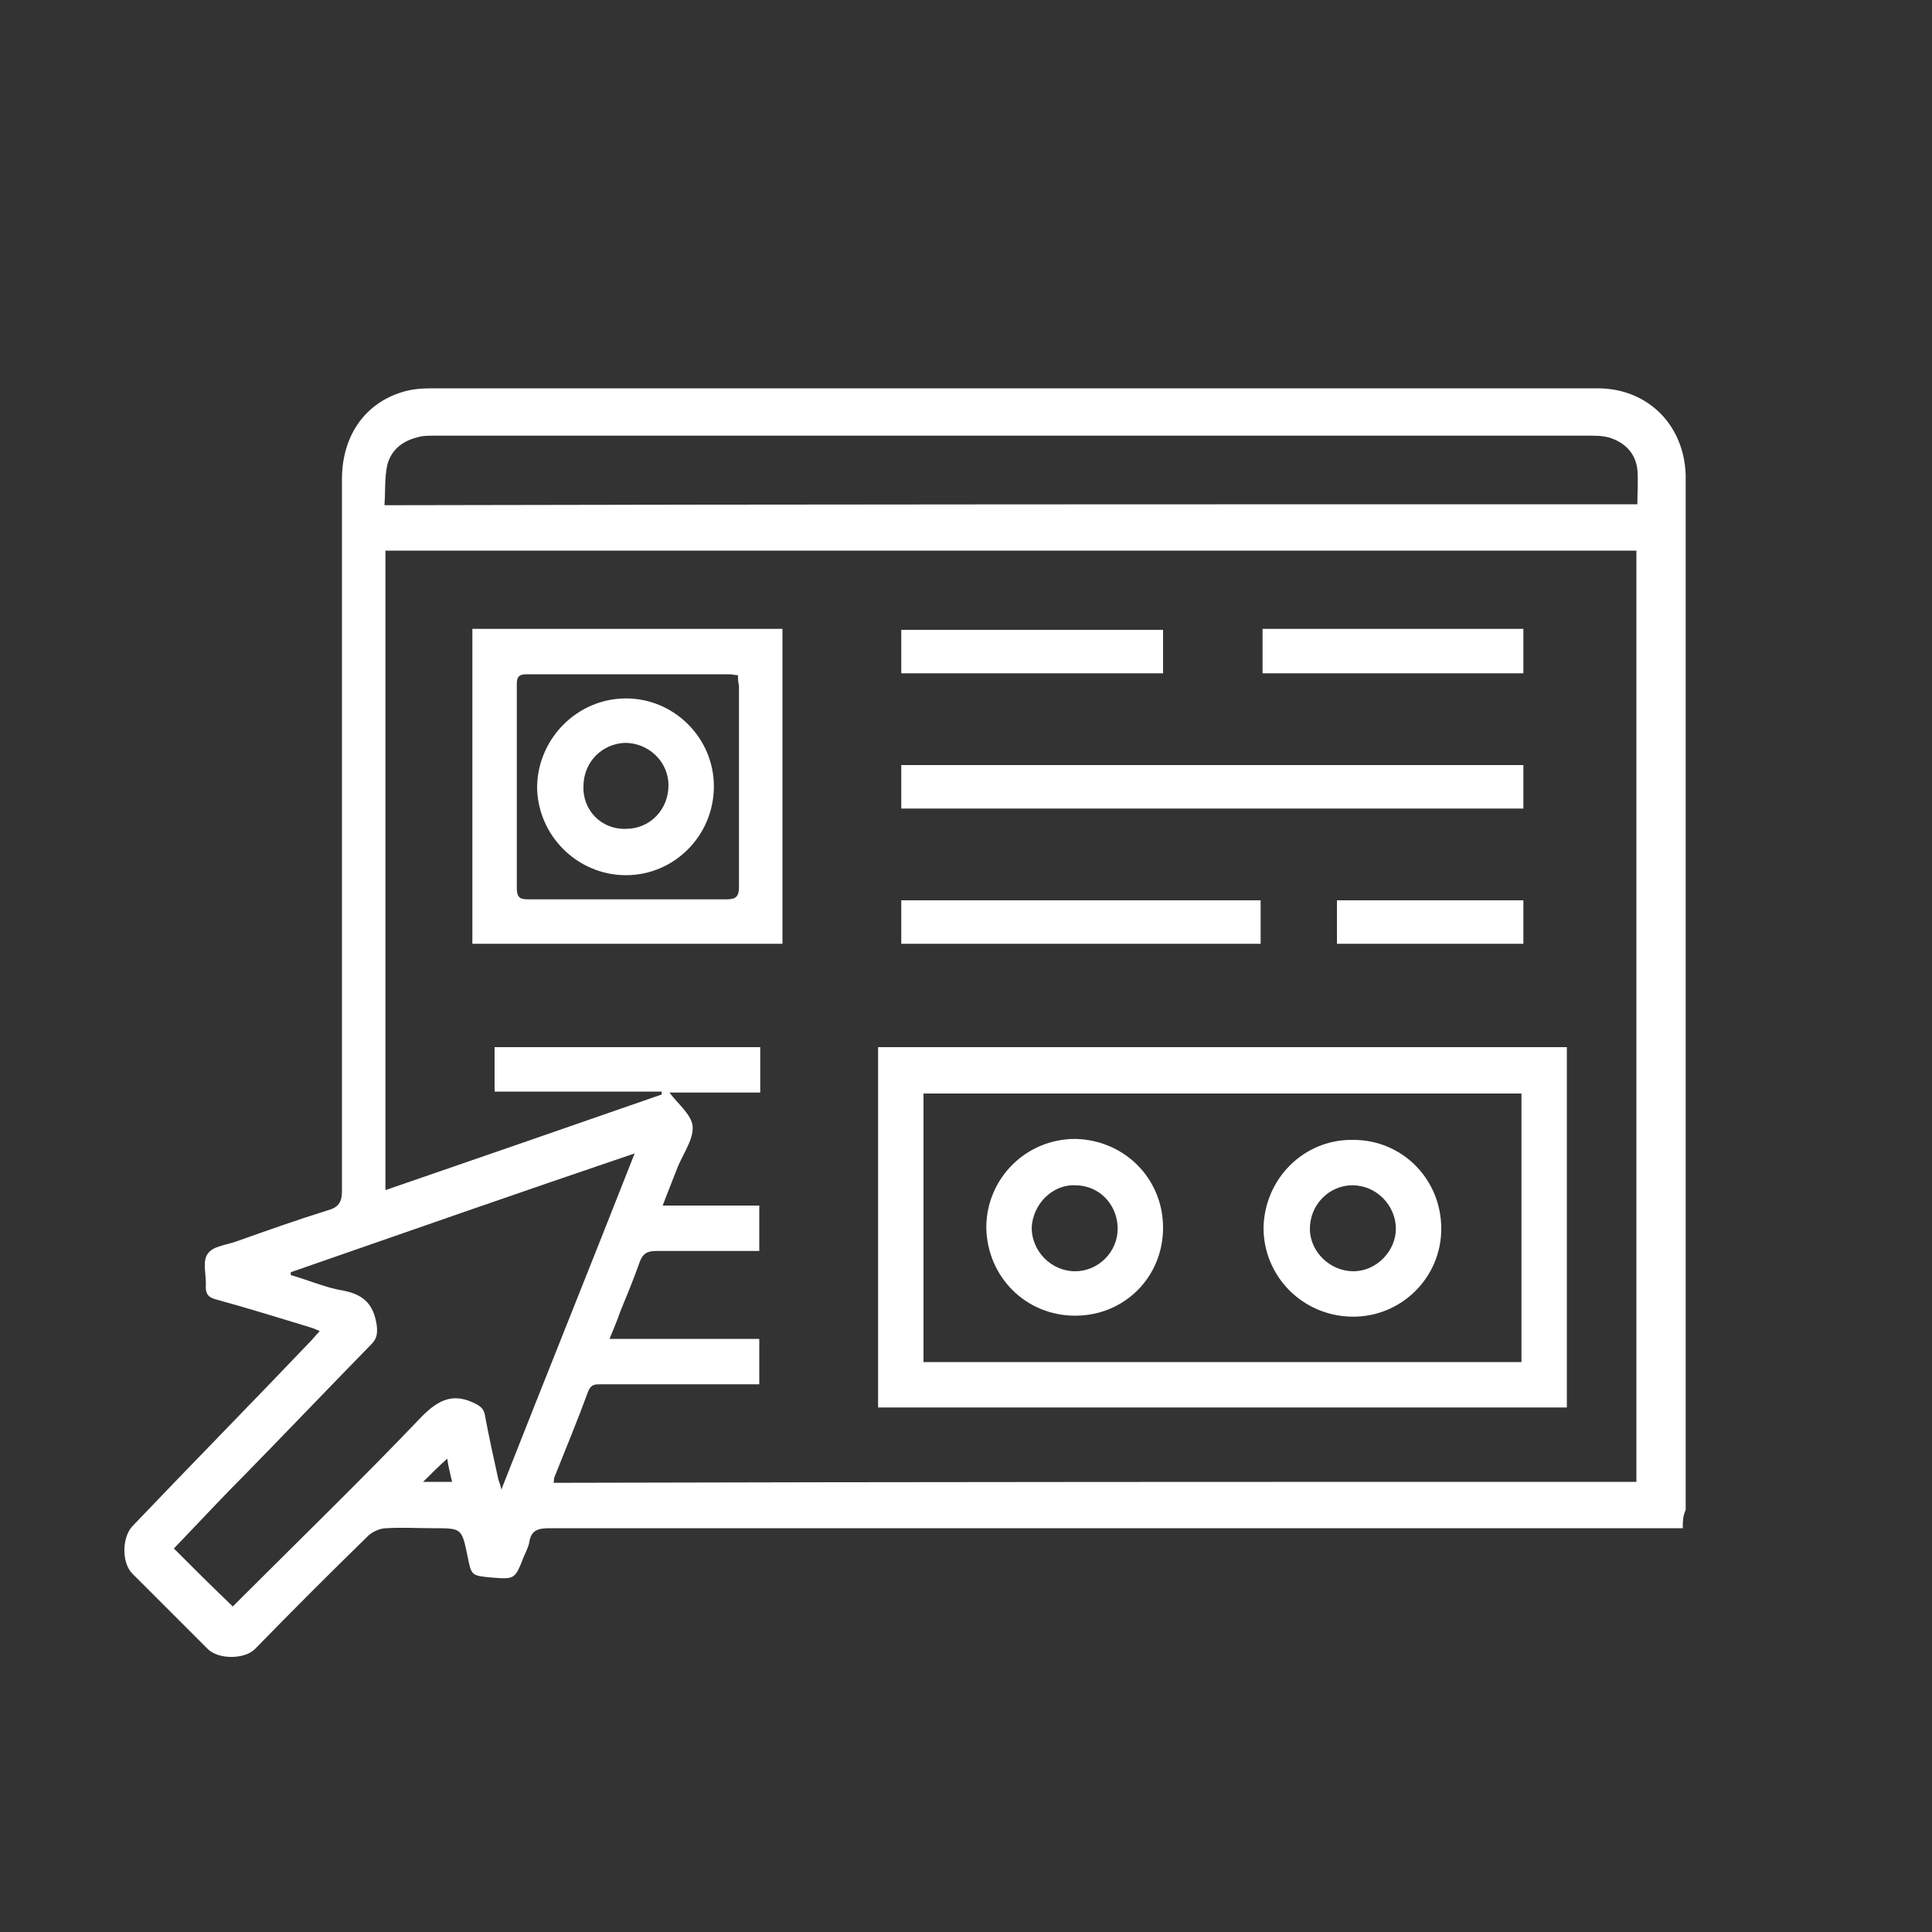
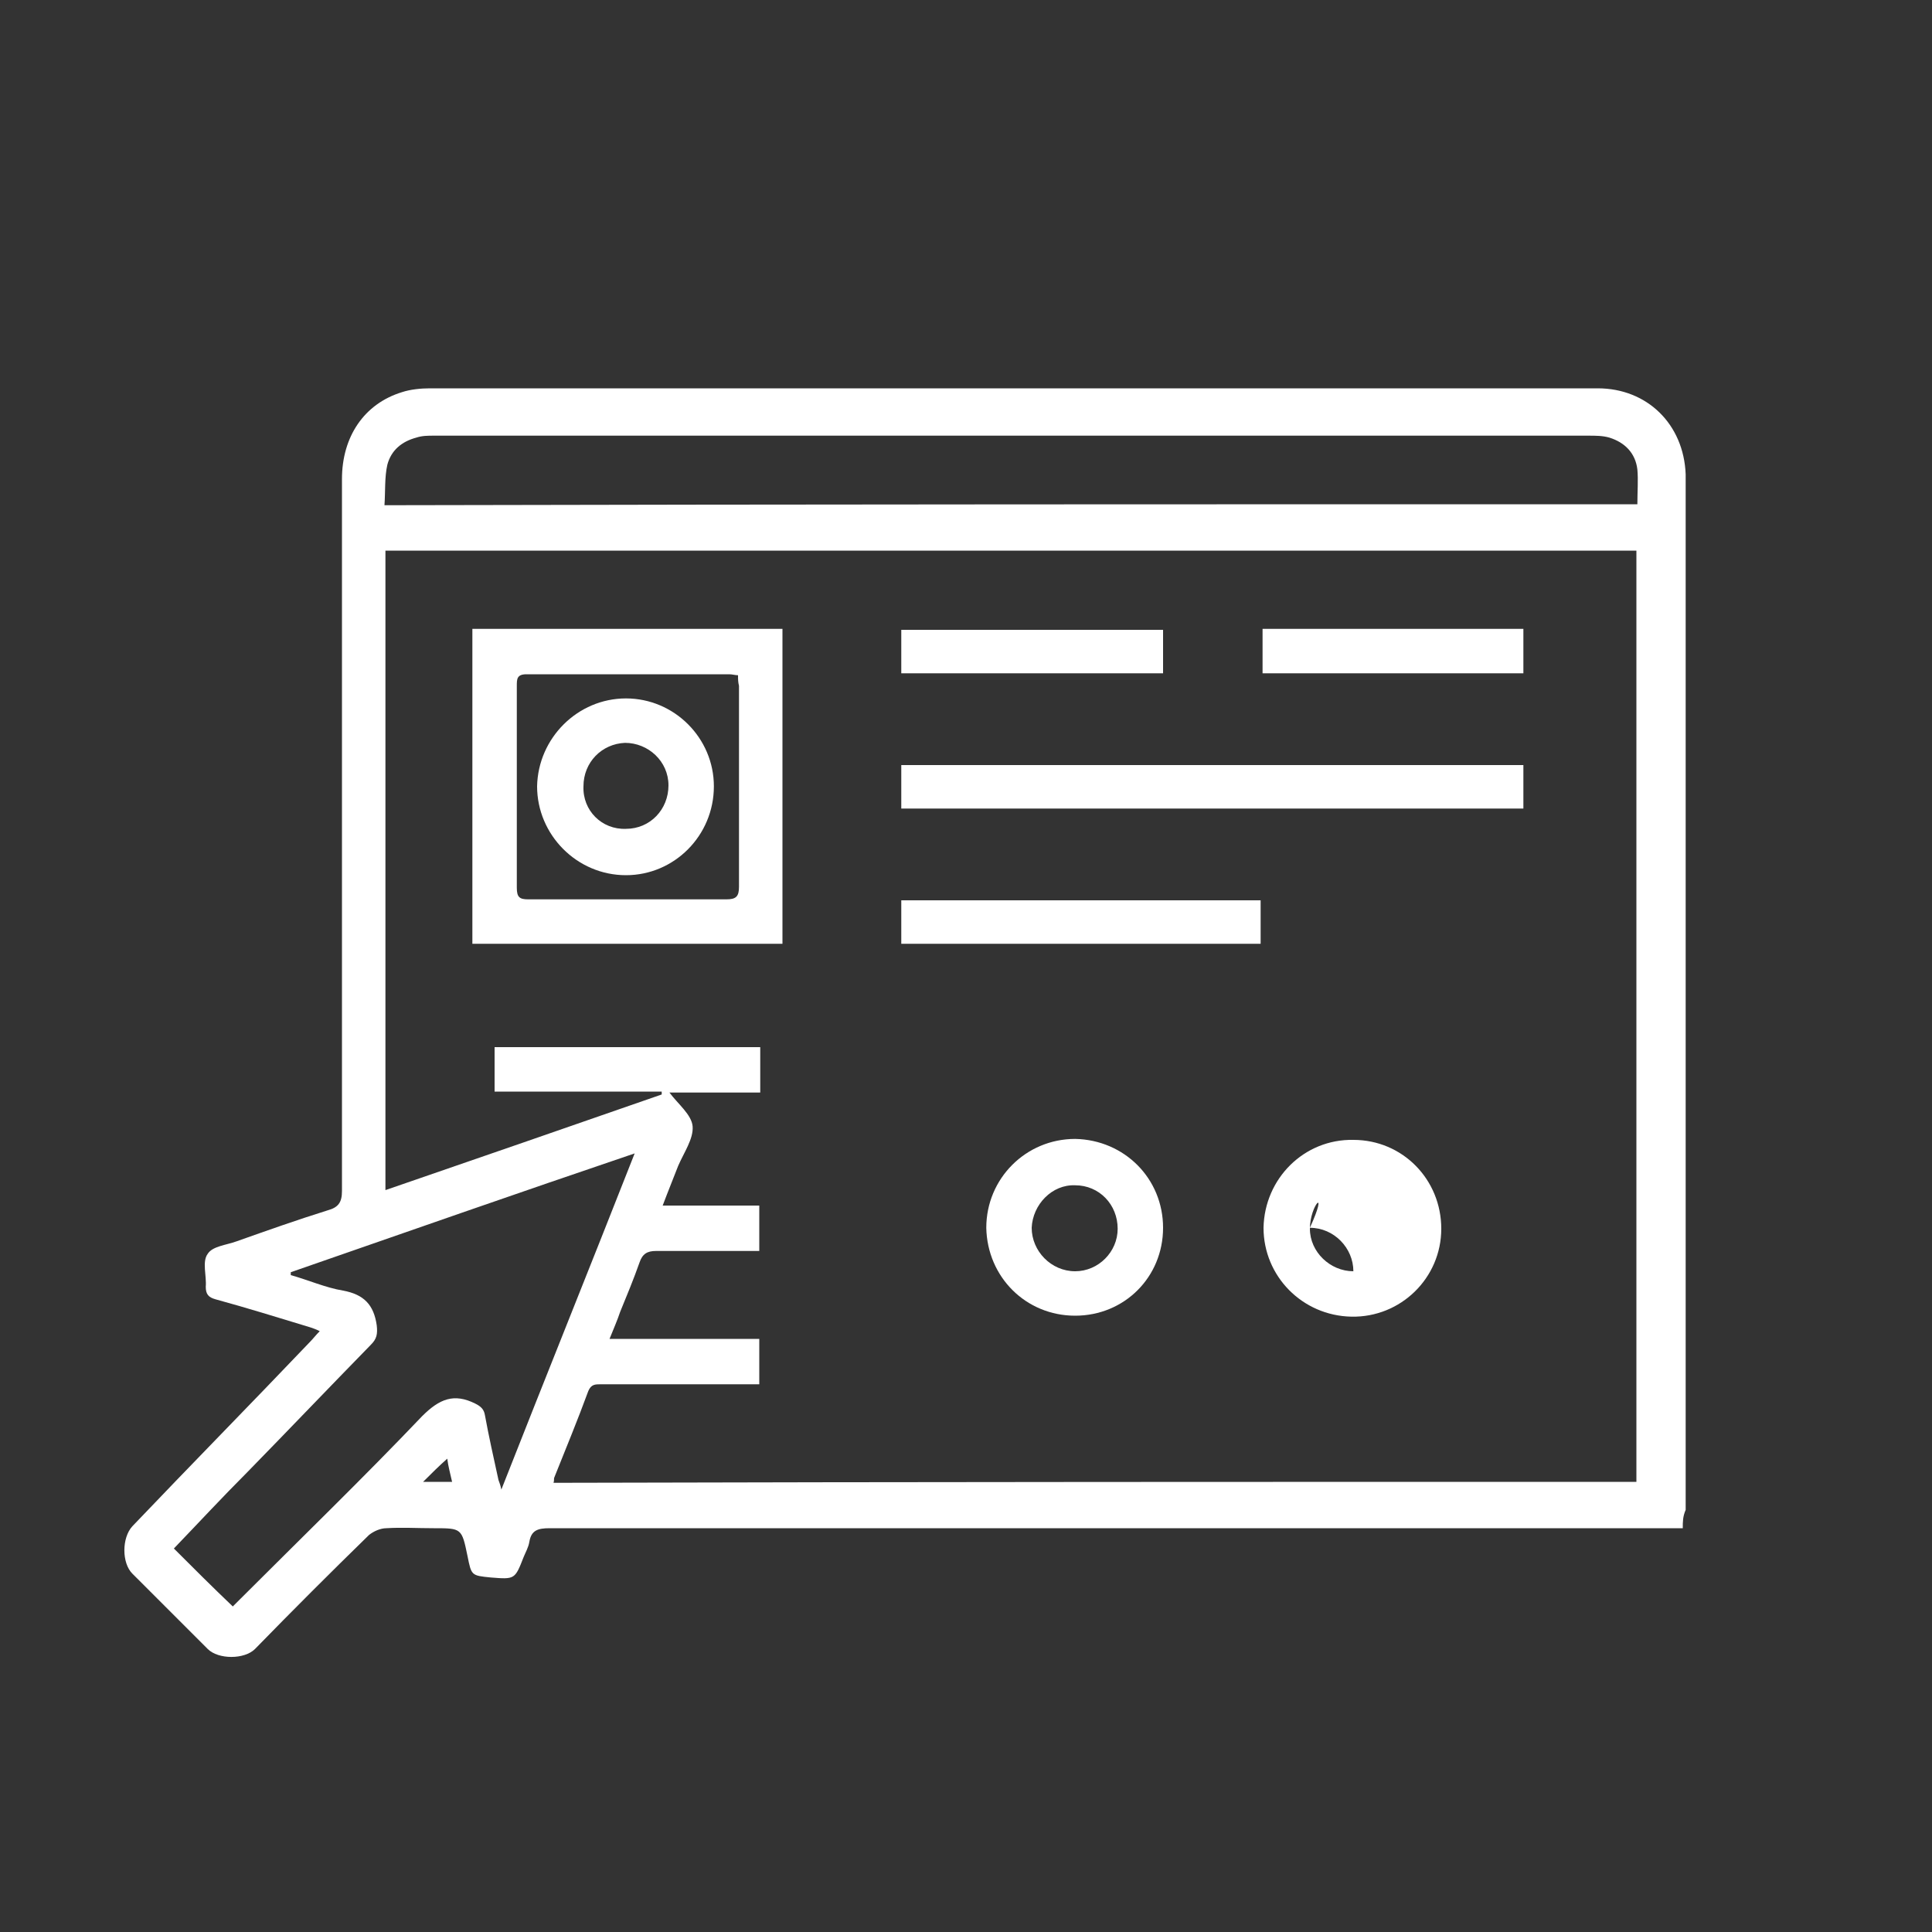
<svg xmlns="http://www.w3.org/2000/svg" id="Слой_1" x="0px" y="0px" viewBox="0 0 200 200" style="enable-background:new 0 0 200 200;" xml:space="preserve">
  <rect x="0" y="0" width="200" height="200" fill="#333333" stroke="none" />
  <style type="text/css"> .st0{fill:#FFFFFF;} </style>
  <g>
    <path class="st0" d="M174.2,158.2c-0.7,0-1.3,0-1.8,0c-38.5,0-77,0-115.5,0c-1.2,0-1.9,0.2-2.1,1.4c-0.1,0.6-0.4,1.1-0.6,1.6 c-0.9,2.3-0.9,2.3-3.4,2.1c-2-0.2-2-0.2-2.4-2.2c-0.6-2.9-0.6-2.9-3.5-2.9c-1.7,0-3.3-0.1-4.9,0c-0.6,0-1.3,0.3-1.8,0.7 c-4,3.9-7.9,7.8-11.8,11.8c-1.1,1.1-3.8,1.1-4.9,0c-2.6-2.6-5.2-5.2-7.8-7.8c-1.1-1.1-1.1-3.7,0-4.9c6.1-6.4,12.3-12.7,18.4-19.1 c0.3-0.3,0.6-0.7,1-1.1c-0.4-0.2-0.7-0.3-1-0.4c-3.3-1-6.5-2-9.8-2.9c-0.7-0.2-1-0.5-1-1.3c0.1-1.1-0.4-2.6,0.2-3.4 c0.5-0.8,1.9-0.9,3-1.3c3.1-1.1,6.2-2.2,9.4-3.2c1.1-0.3,1.5-0.8,1.5-2c0-24.6,0-49.1,0-73.7c0-4.4,2.3-7.8,6.2-9 c0.9-0.3,2-0.4,2.9-0.4c40.3,0,80.6,0,120.9,0c5.1,0,8.9,3.7,9.1,8.9c0,0.4,0,0.8,0,1.2c0,35.3,0,70.7,0,106 C174.2,157,174.2,157.5,174.2,158.2z M169.4,153.4c0-32.2,0-64.3,0-96.4c-43.2,0-86.3,0-129.5,0c0,22.1,0,44.1,0,66.2 c9.6-3.3,19.1-6.6,28.6-9.9c0-0.1,0-0.2,0-0.3c-5.8,0-11.5,0-17.3,0c0-1.6,0-3.1,0-4.6c9.2,0,18.3,0,27.5,0c0,1.6,0,3.1,0,4.7 c-3.2,0-6.3,0-9.4,0c0.9,1.2,2.3,2.3,2.4,3.5c0.1,1.3-0.9,2.7-1.5,4.1c-0.5,1.3-1,2.5-1.6,4.1c3.5,0,6.8,0,10,0c0,1.7,0,3.1,0,4.7 c-3.6,0-7.2,0-10.7,0c-0.9,0-1.4,0.3-1.7,1.2c-0.6,1.7-1.3,3.4-2,5.1c-0.3,0.9-0.7,1.8-1.1,2.8c5.3,0,10.4,0,15.5,0 c0,1.6,0,3.1,0,4.7c-0.5,0-0.9,0-1.3,0c-5,0-10.1,0-15.1,0c-0.6,0-1,0-1.3,0.7c-1.1,3-2.3,5.9-3.5,8.9c-0.1,0.2,0,0.3-0.1,0.6 C94.8,153.4,132.1,153.4,169.4,153.4z M169.5,52.2c0-1.3,0.1-2.5,0-3.6c-0.2-1.7-1.3-2.8-2.9-3.3c-0.7-0.2-1.4-0.2-2.2-0.2 c-39.8,0-79.7,0-119.5,0c-0.6,0-1.2,0-1.8,0.2c-1.5,0.4-2.6,1.3-3,2.8c-0.3,1.3-0.2,2.8-0.3,4.2C83.2,52.2,126.3,52.2,169.5,52.2z M30.1,131.7c0,0.1,0,0.2,0,0.3c1.8,0.5,3.6,1.3,5.4,1.6c2.2,0.4,3.2,1.5,3.5,3.6c0.1,0.9,0,1.4-0.6,2c-4.3,4.4-8.5,8.8-12.8,13.2 c-2.6,2.6-5.1,5.3-7.6,7.9c2,2,4,4,6.1,6c0.2-0.2,0.5-0.5,0.8-0.8c6.3-6.3,12.7-12.5,18.8-18.9c1.8-1.8,3.3-2.4,5.5-1.3 c0.6,0.3,0.9,0.6,1,1.2c0.4,2.2,0.9,4.4,1.4,6.7c0.1,0.3,0.2,0.5,0.3,1c4.6-11.7,9.2-23.1,13.8-34.8 C53.6,123.5,41.9,127.6,30.1,131.7z M43.8,153.4c1.1,0,2,0,3,0c-0.2-0.9-0.4-1.6-0.5-2.4C45.4,151.8,44.7,152.5,43.8,153.4z" />
-     <path class="st0" d="M90.9,145.7c0-12.4,0-24.8,0-37.3c23.8,0,47.5,0,71.3,0c0,12.4,0,24.8,0,37.3 C138.5,145.7,114.8,145.7,90.9,145.7z M95.6,141c20.7,0,41.3,0,61.9,0c0-9.3,0-18.6,0-27.8c-20.7,0-41.3,0-61.9,0 C95.6,122.5,95.6,131.7,95.6,141z" />
    <path class="st0" d="M81,97.7c-10.7,0-21.4,0-32.1,0c0-10.9,0-21.7,0-32.6c10.7,0,21.4,0,32.1,0C81,75.9,81,86.7,81,97.7z M76.4,69.9c-0.3,0-0.6-0.1-0.9-0.1c-7,0-14,0-21,0c-1,0-1,0.5-1,1.2c0,7,0,14,0,20.9c0,1,0.3,1.2,1.2,1.2c6.8,0,13.6,0,20.5,0 c1,0,1.3-0.3,1.3-1.3c0-6.9,0-13.9,0-20.8C76.4,70.6,76.4,70.3,76.4,69.9z" />
    <path class="st0" d="M157.7,83.7c-21.5,0-42.9,0-64.4,0c0-1.5,0-3,0-4.5c21.5,0,42.9,0,64.4,0C157.7,80.6,157.7,82.1,157.7,83.7z" />
    <path class="st0" d="M93.3,97.7c0-1.5,0-3,0-4.5c12.4,0,24.8,0,37.2,0c0,1.5,0,3,0,4.5C118.1,97.7,105.8,97.7,93.3,97.7z" />
    <path class="st0" d="M157.7,69.7c-9,0-18,0-27,0c0-1.5,0-3,0-4.6c9,0,17.9,0,27,0C157.7,66.6,157.7,68.1,157.7,69.7z" />
    <path class="st0" d="M93.3,69.7c0-1.5,0-3,0-4.5c9,0,18,0,27.1,0c0,1.5,0,3,0,4.5C111.4,69.7,102.4,69.7,93.3,69.7z" />
-     <path class="st0" d="M157.7,97.7c-6.4,0-12.8,0-19.3,0c0-1.5,0-3,0-4.5c6.4,0,12.8,0,19.3,0C157.7,94.6,157.7,96.1,157.7,97.7z" />
-     <path class="st0" d="M140.1,118c5.1,0,9.1,4.1,9.1,9.2c0,5.1-4.2,9.2-9.3,9.1c-5.1-0.1-9.1-4.2-9.1-9.2 C130.9,122,135,117.9,140.1,118z M135.6,127.2c0,2.4,2.1,4.4,4.5,4.4s4.4-2.1,4.4-4.4c0-2.4-2-4.5-4.5-4.5 C137.6,122.7,135.6,124.7,135.6,127.2z" />
+     <path class="st0" d="M140.1,118c5.1,0,9.1,4.1,9.1,9.2c0,5.1-4.2,9.2-9.3,9.1c-5.1-0.1-9.1-4.2-9.1-9.2 C130.9,122,135,117.9,140.1,118z M135.6,127.2c0,2.4,2.1,4.4,4.5,4.4c0-2.4-2-4.5-4.5-4.5 C137.6,122.7,135.6,124.7,135.6,127.2z" />
    <path class="st0" d="M120.4,127.1c0,5.1-4,9.1-9.1,9.1s-9.1-4-9.2-9.1c0-5.1,4.1-9.2,9.2-9.2C116.4,118,120.4,122,120.4,127.1z M106.8,127.1c0,2.4,2,4.5,4.5,4.5c2.4,0,4.4-2,4.4-4.4c0-2.5-1.9-4.5-4.4-4.5C108.9,122.6,106.9,124.7,106.8,127.1z" />
    <path class="st0" d="M73.9,81.4c0,5.1-4.1,9.2-9.1,9.2c-5.1,0-9.2-4.2-9.2-9.2c0.1-5,4.2-9.1,9.2-9.1S73.9,76.4,73.9,81.4z M64.8,85.8c2.5,0,4.4-2,4.4-4.5s-2.1-4.4-4.5-4.4c-2.4,0.1-4.3,2-4.3,4.5C60.3,83.9,62.3,85.9,64.8,85.8z" />
  </g>
</svg>